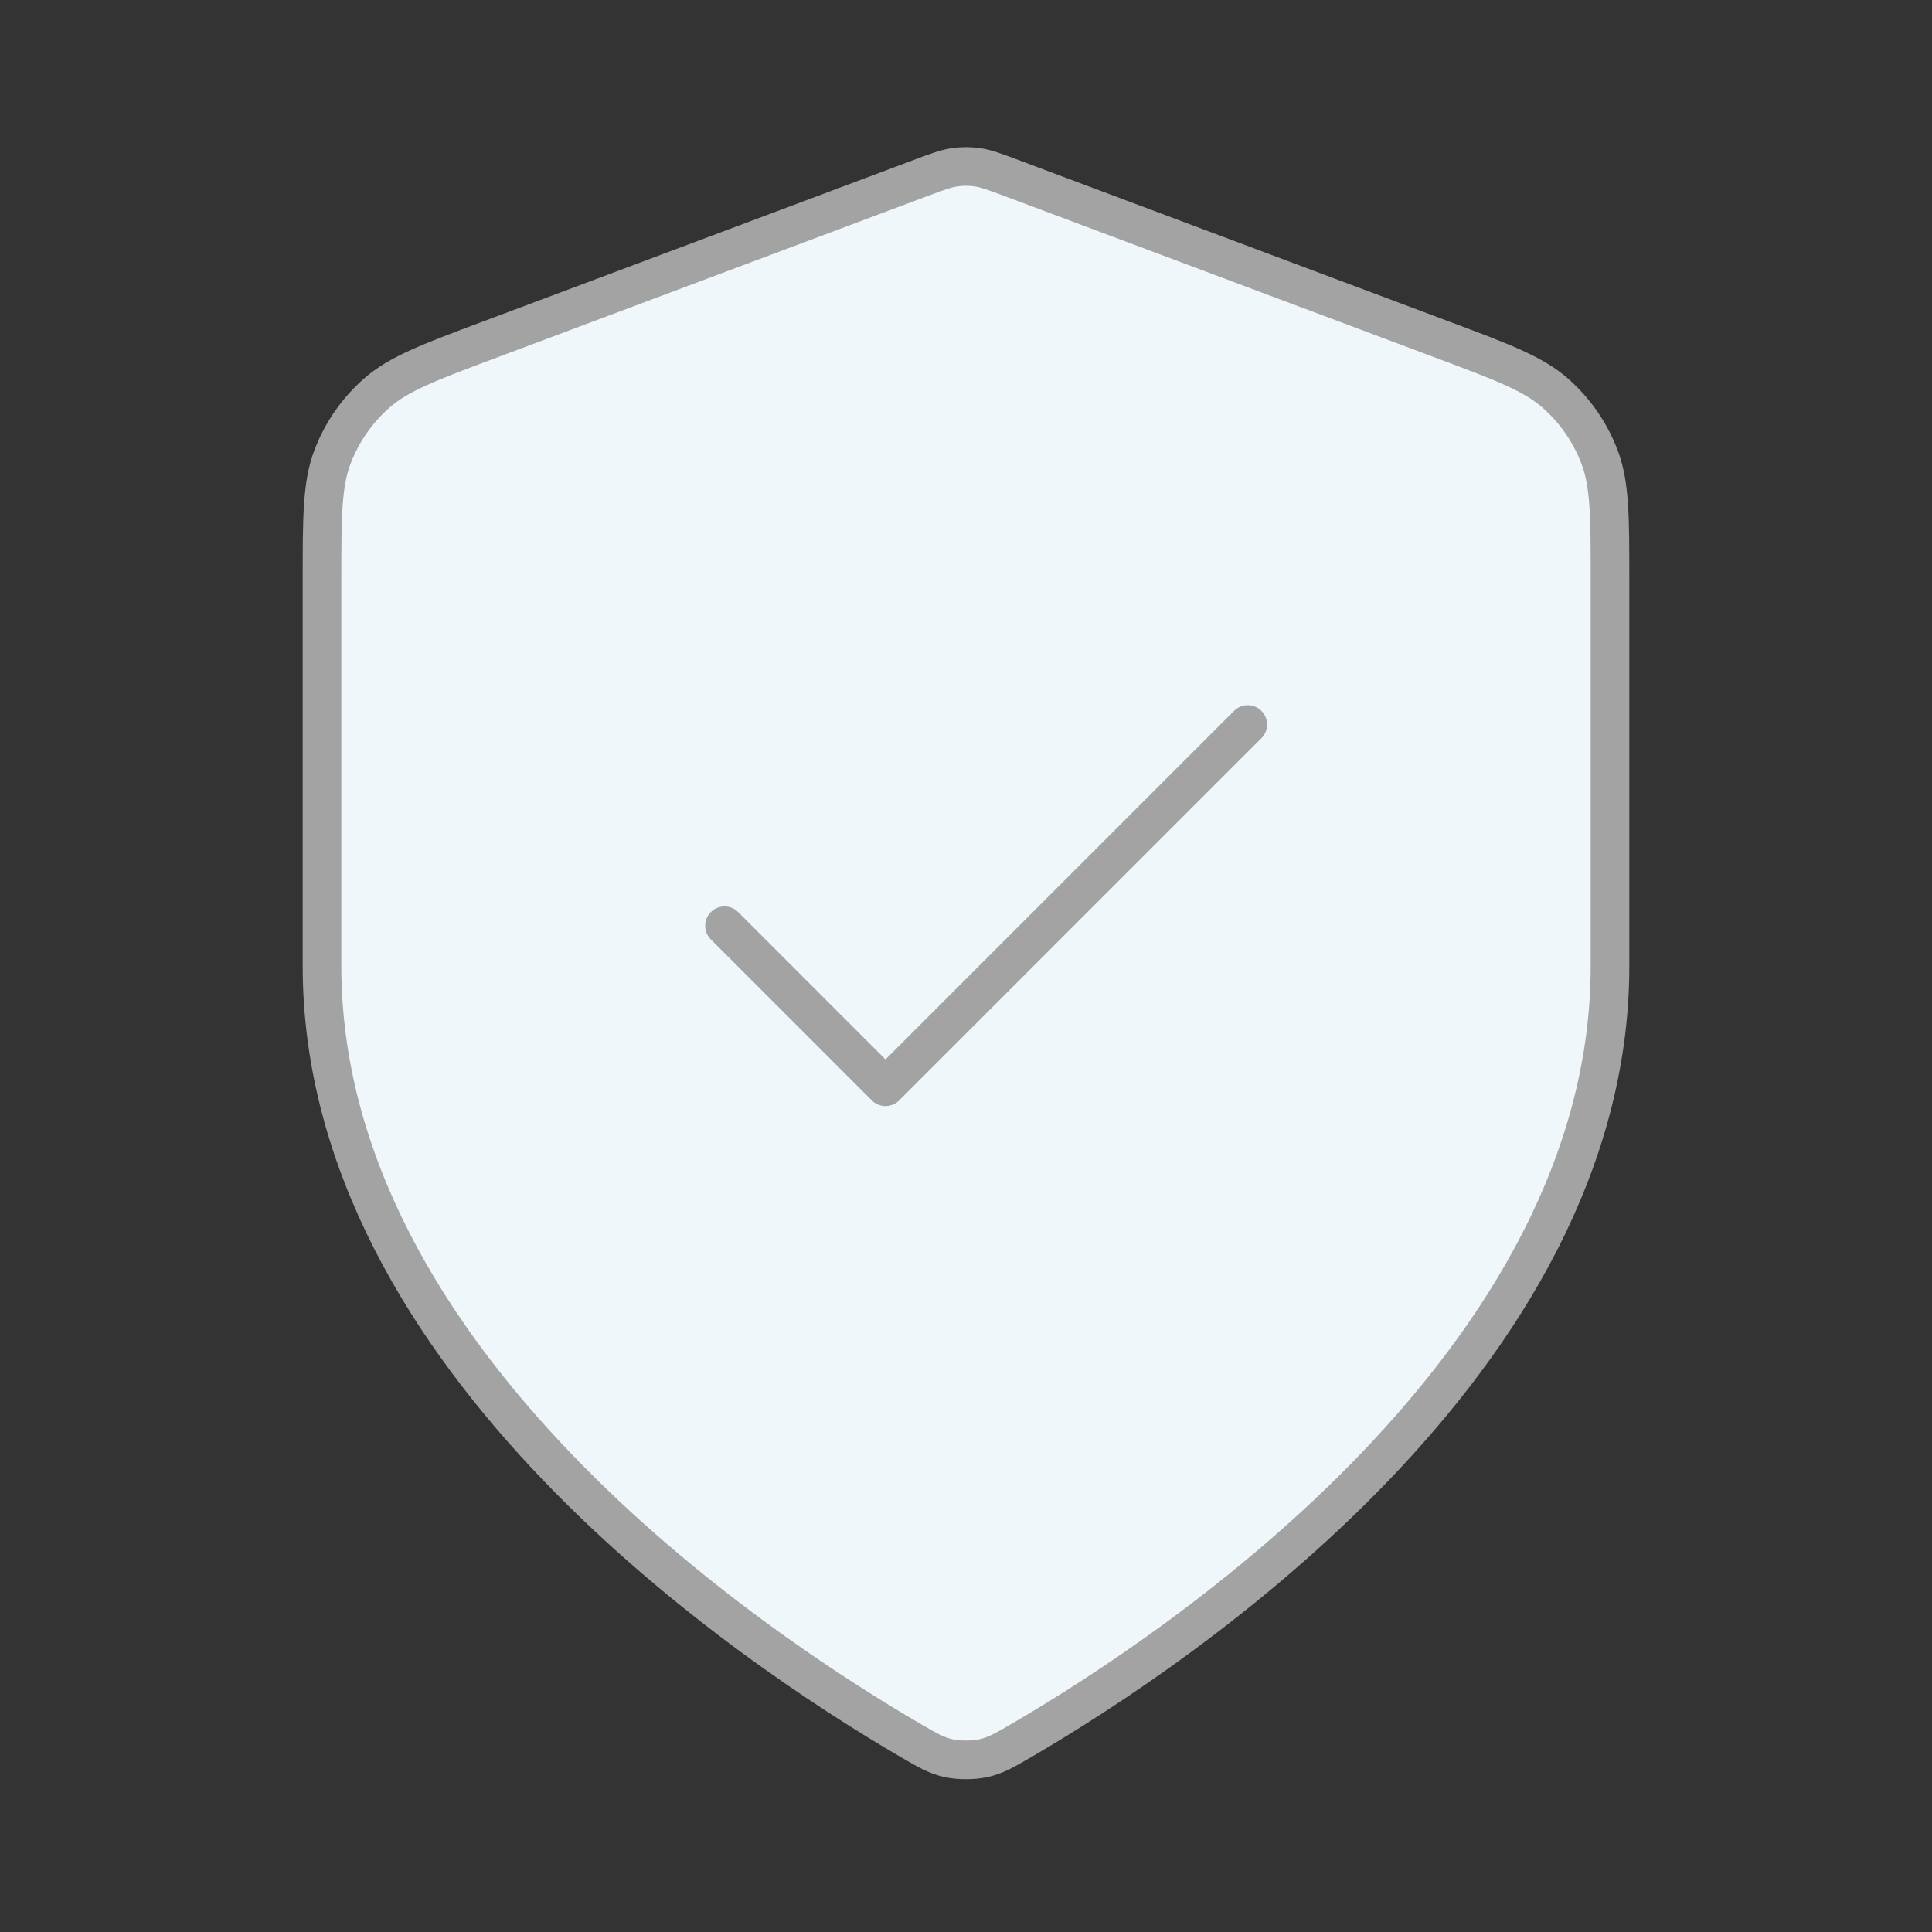
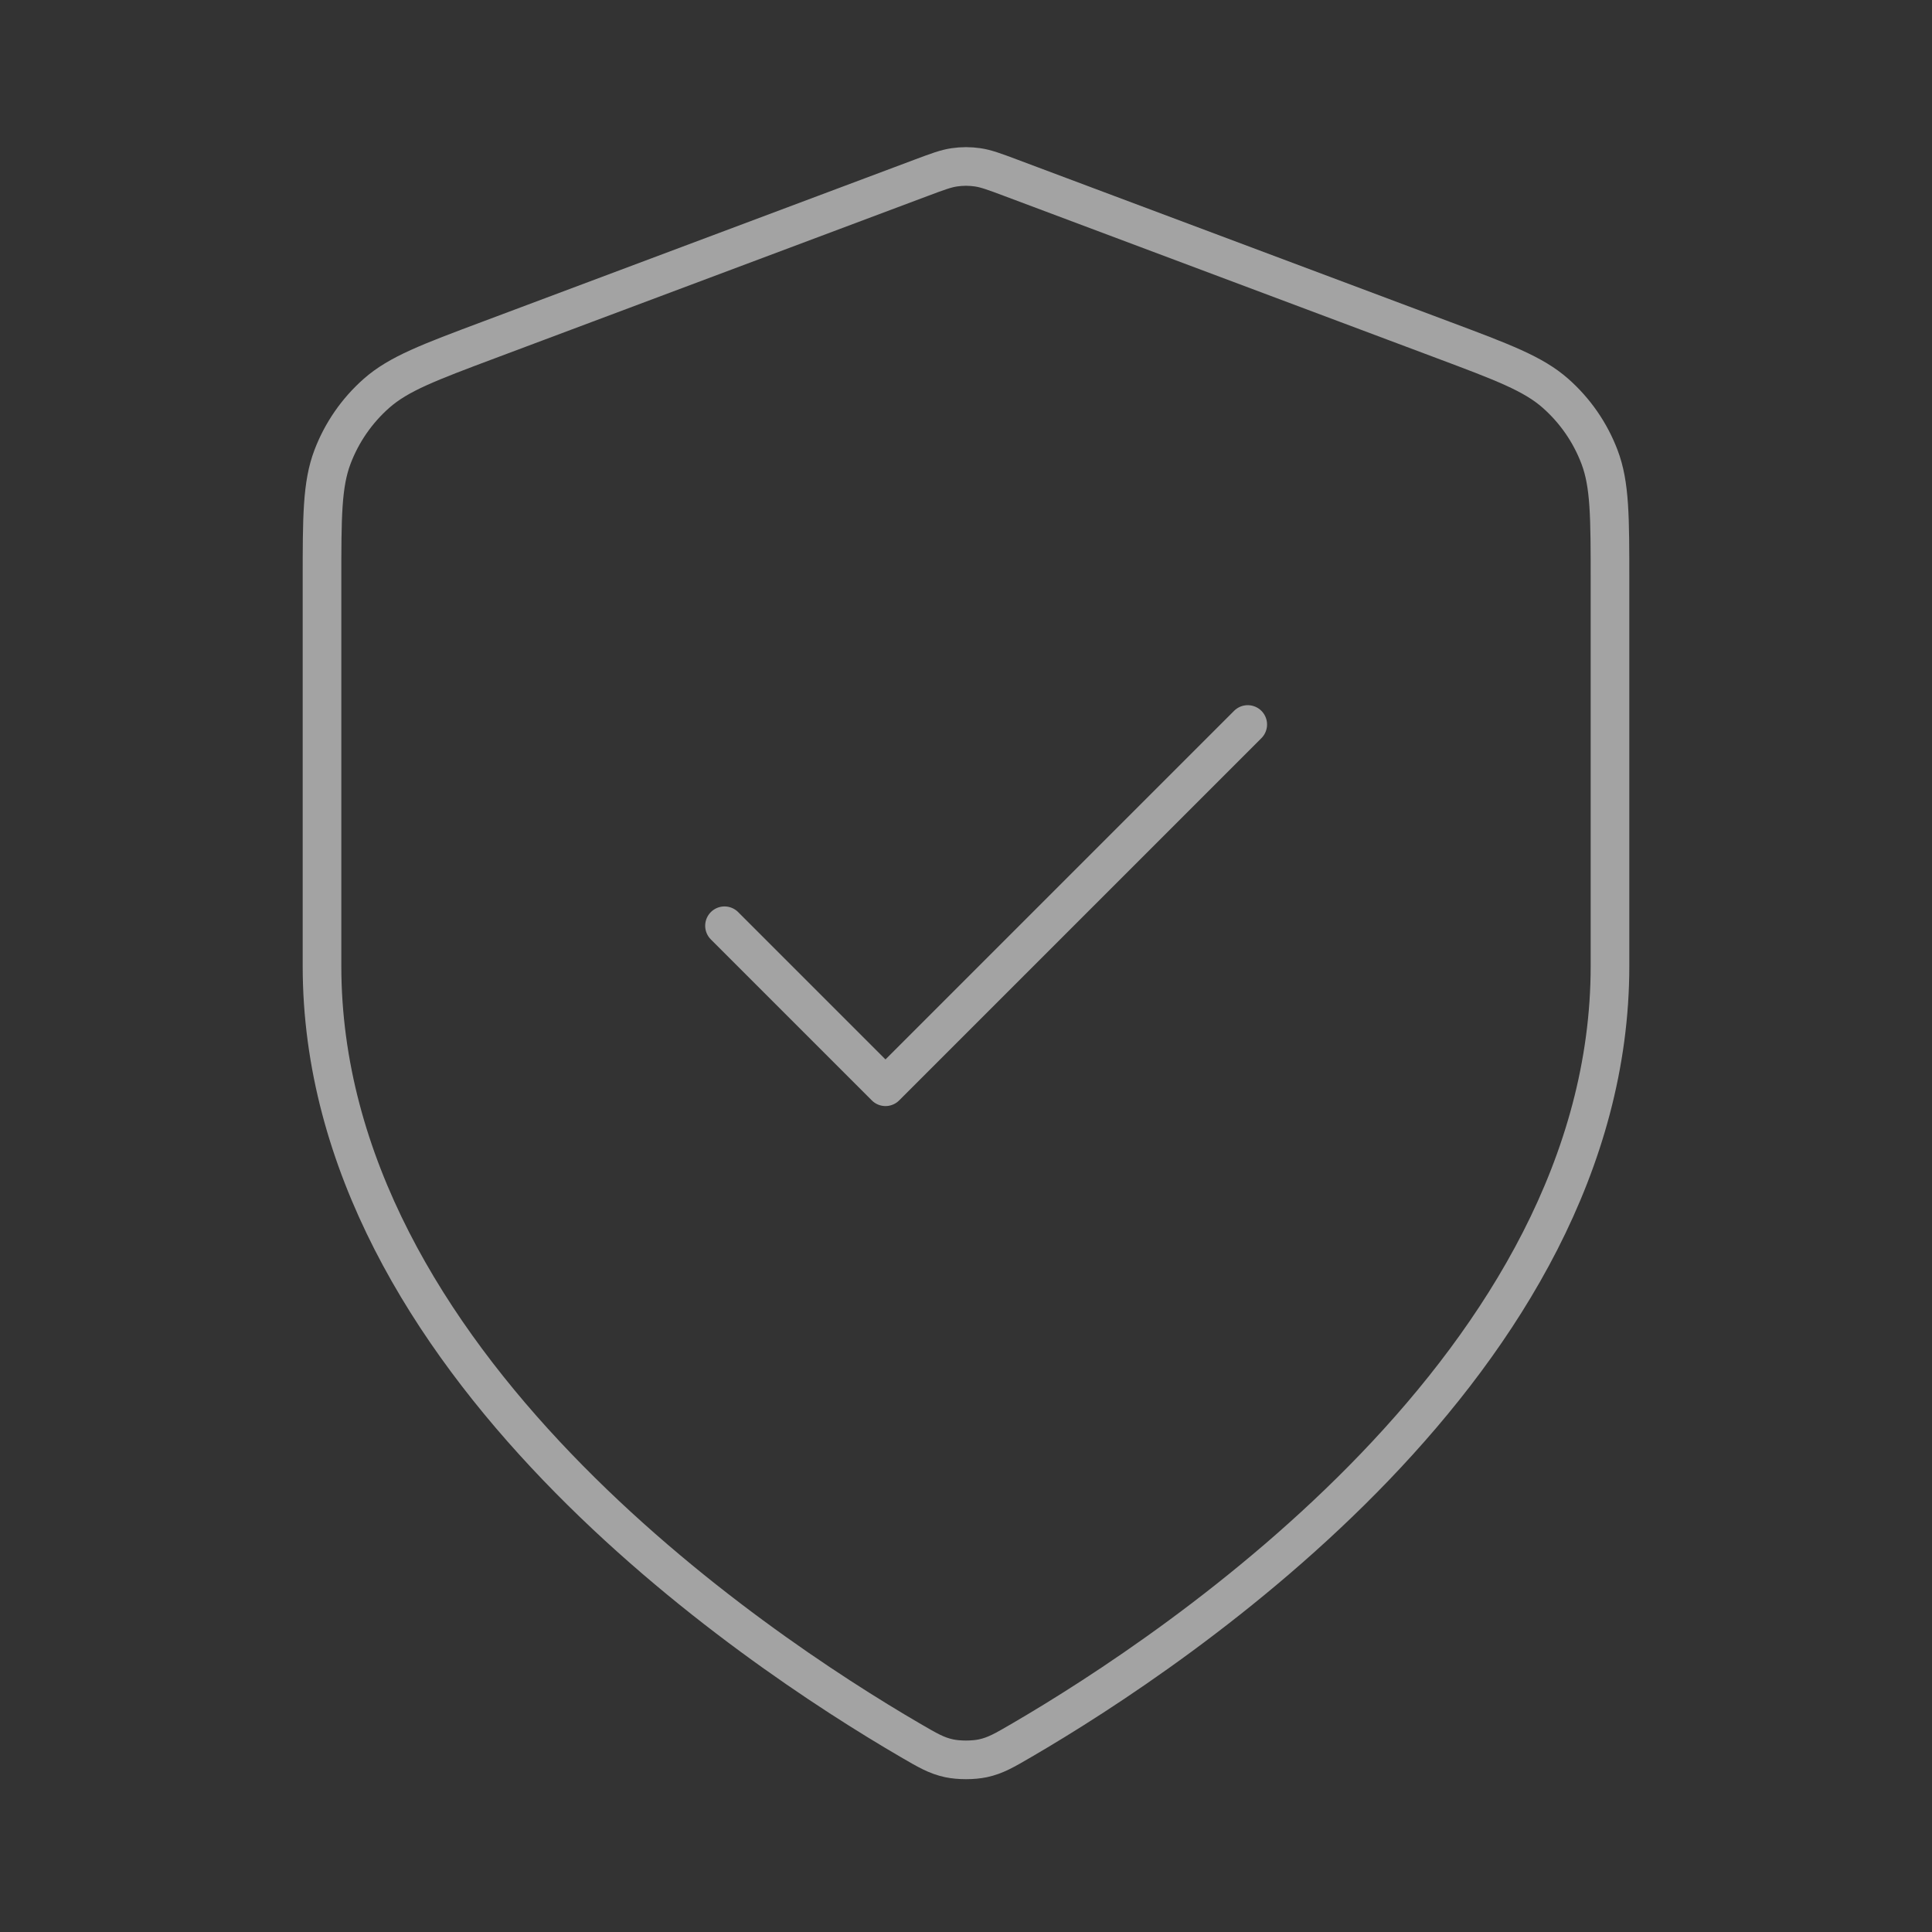
<svg xmlns="http://www.w3.org/2000/svg" width="100" height="100" viewBox="0 0 100 100" fill="none">
  <rect x="0" y="0" width="100" height="100" fill="#333333" stroke="none" />
-   <path d="M47.092 90.062C48.014 90.6 48.475 90.869 49.126 91.009C49.632 91.117 50.368 91.117 50.874 91.009C51.525 90.869 51.986 90.6 52.908 90.062C61.025 85.327 83.333 70.452 83.333 50V30.073C83.333 26.742 83.333 25.076 82.788 23.645C82.307 22.38 81.525 21.251 80.51 20.356C79.36 19.343 77.801 18.759 74.682 17.589L52.341 9.211C51.475 8.886 51.041 8.724 50.596 8.66C50.201 8.602 49.799 8.602 49.404 8.66C48.959 8.724 48.525 8.886 47.659 9.211L25.318 17.589C22.199 18.759 20.64 19.343 19.49 20.356C18.475 21.251 17.693 22.38 17.212 23.645C16.667 25.076 16.667 26.742 16.667 30.073V50C16.667 70.452 38.975 85.327 47.092 90.062Z" fill="#F0F7FA" />
  <path d="M37.5 47.917L45.833 56.25L64.583 37.5M83.333 50C83.333 70.452 61.025 85.327 52.908 90.062C51.986 90.6 51.525 90.869 50.874 91.009C50.368 91.117 49.632 91.117 49.126 91.009C48.475 90.869 48.014 90.6 47.092 90.062C38.975 85.327 16.667 70.452 16.667 50V30.073C16.667 26.742 16.667 25.076 17.212 23.645C17.693 22.38 18.475 21.251 19.49 20.356C20.64 19.343 22.199 18.759 25.318 17.589L47.659 9.211C48.525 8.886 48.959 8.724 49.404 8.66C49.799 8.602 50.201 8.602 50.596 8.66C51.041 8.724 51.475 8.886 52.341 9.211L74.682 17.589C77.801 18.759 79.36 19.343 80.51 20.356C81.525 21.251 82.307 22.38 82.788 23.645C83.333 25.076 83.333 26.742 83.333 30.073V50Z" stroke="#A3A3A3" stroke-width="2" stroke-linecap="round" stroke-linejoin="round" />
</svg>